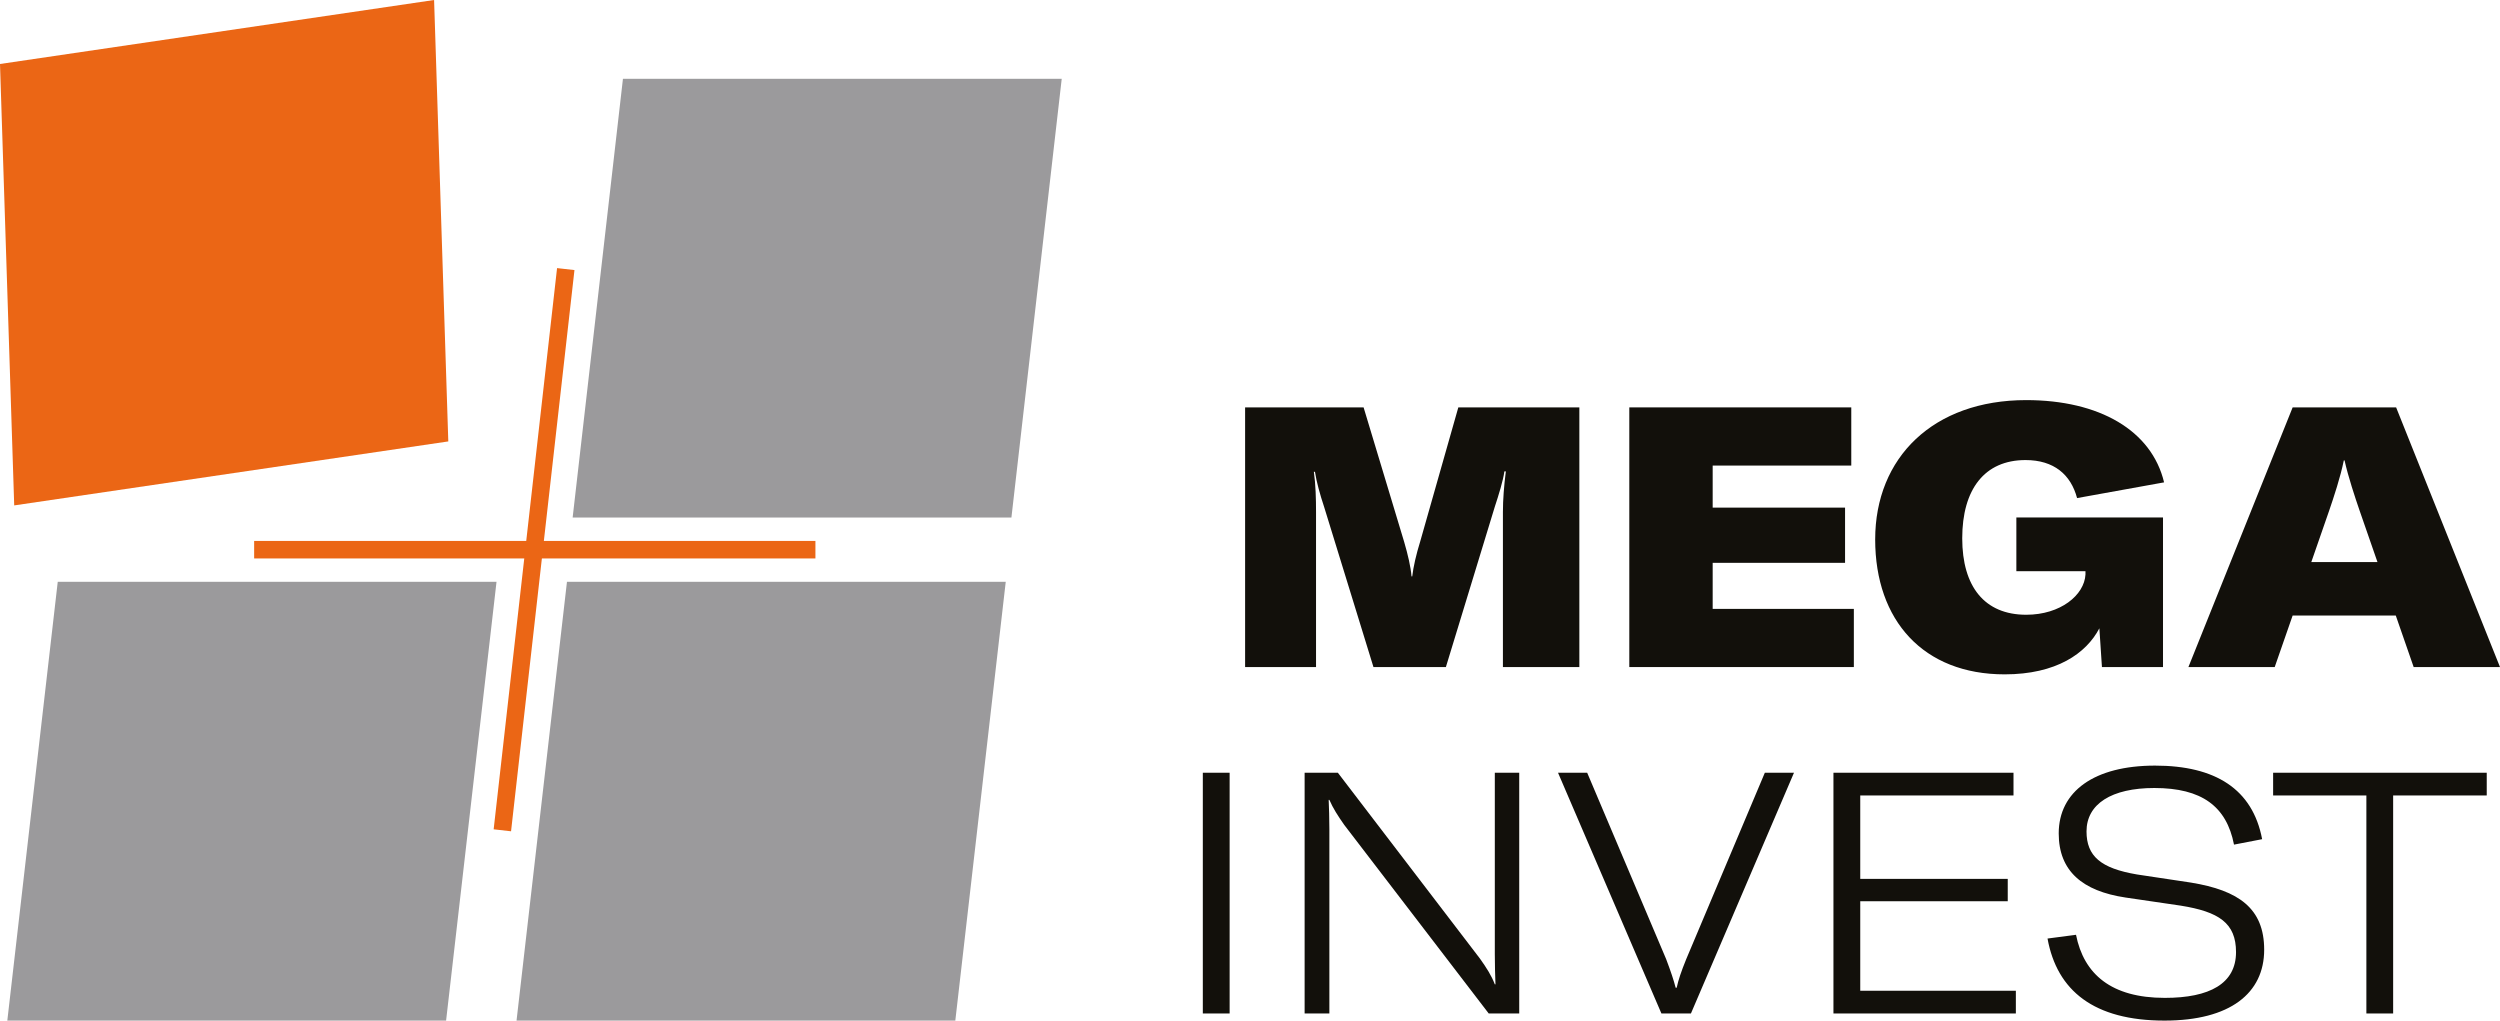
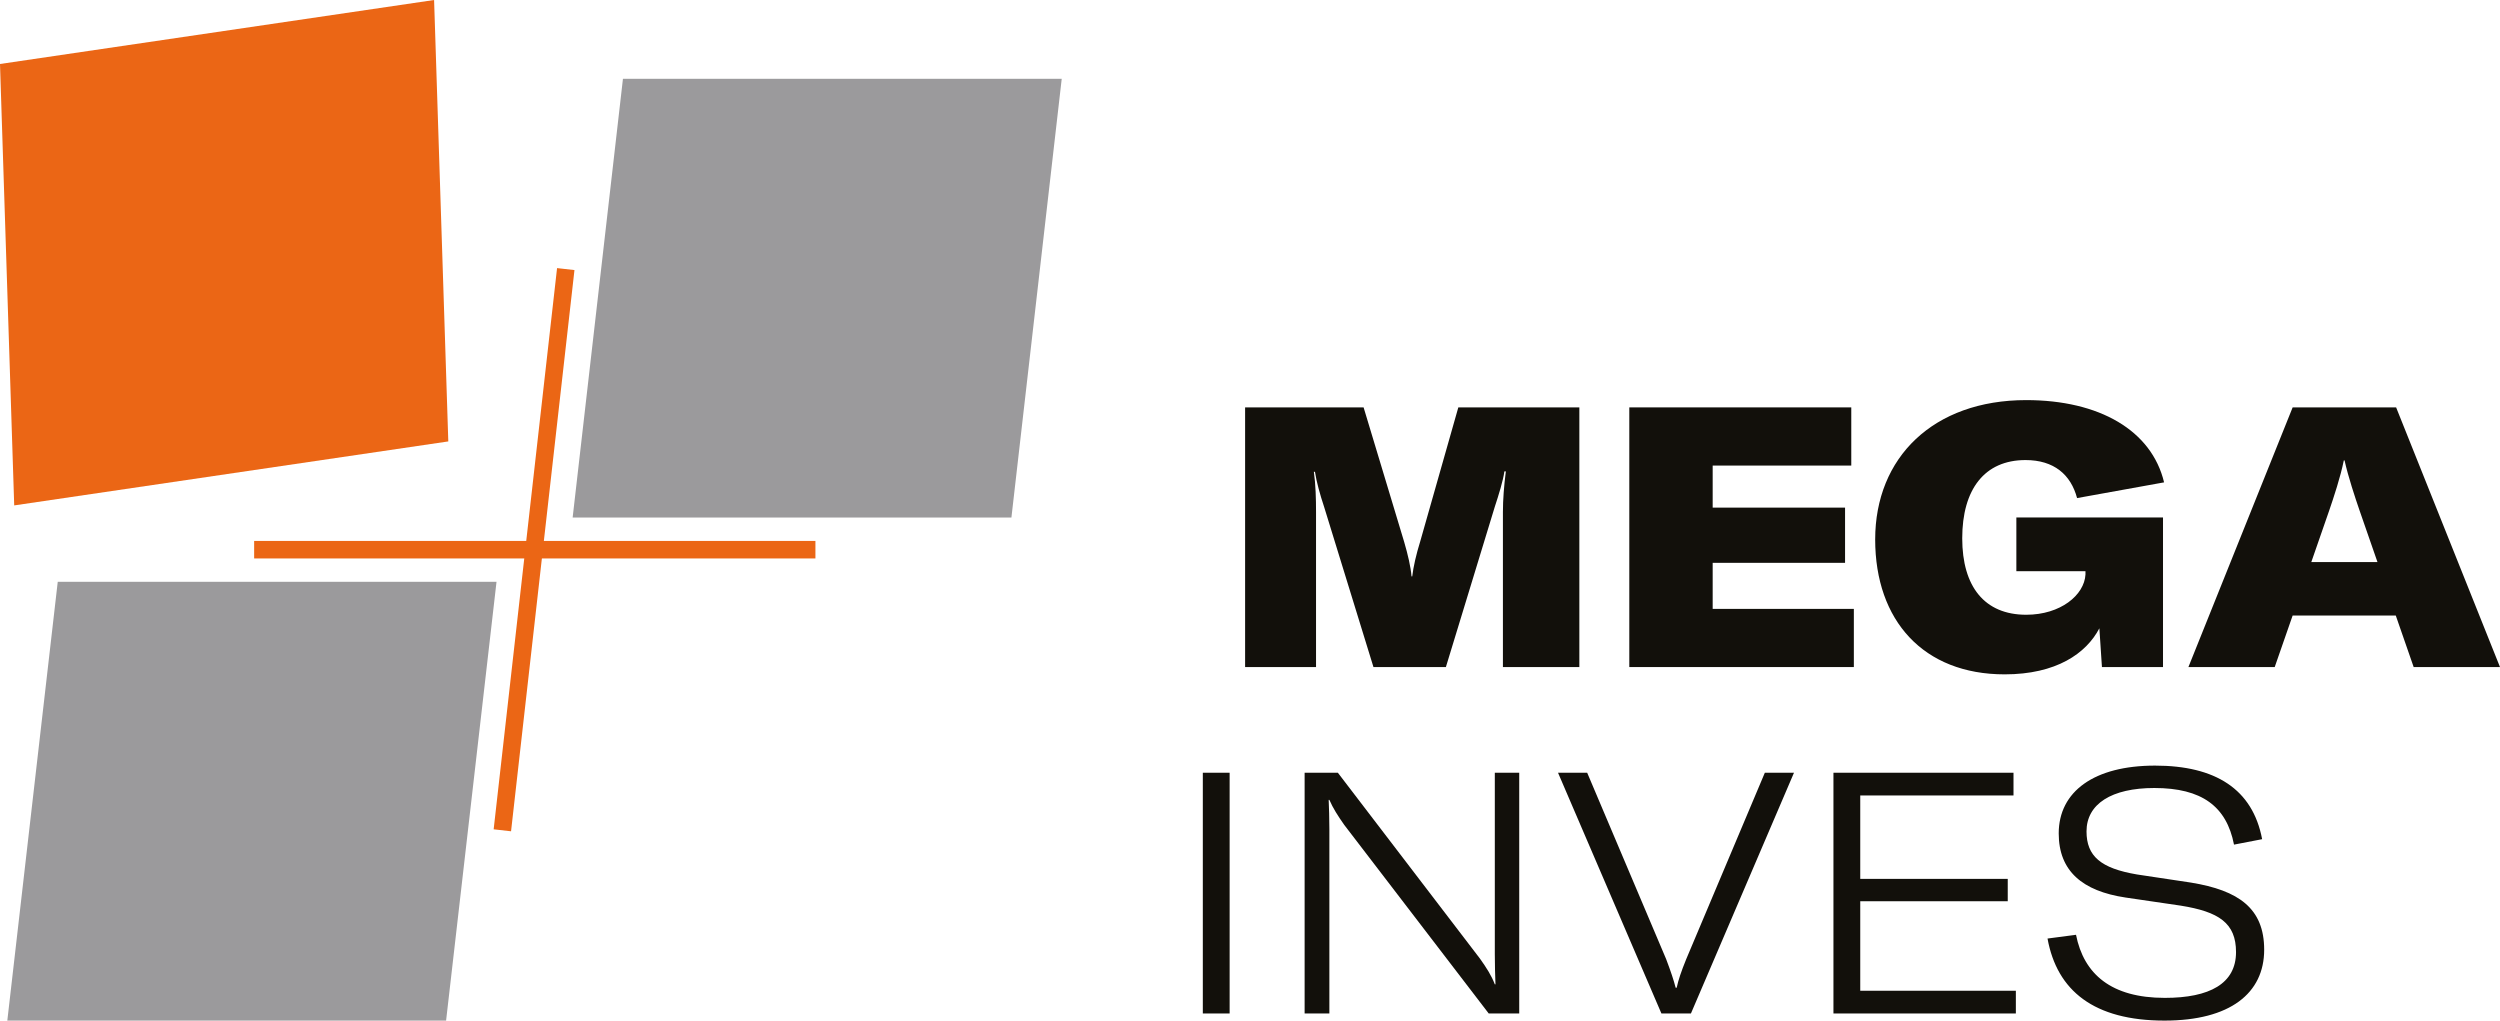
<svg xmlns="http://www.w3.org/2000/svg" viewBox="0 0 5758.96 2351.04">
  <path fill="#12100B" d="M2868.21 938.46l272.95 0 93.51 310.08c8.39,28.64 15.14,57.29 16.87,79.18l1.65 0c2.55,-21.89 9.3,-51.44 18.52,-80.91l87.66 -308.35 278.79 0 0 598.17 -176.06 0 0 -357.23c0,-28.65 2.55,-60.59 6.75,-93.52l-3.38 0c-2.55,20.25 -13.5,55.65 -21.89,80.92l-112.86 369.83 -166.84 0 -113.68 -369.01c-9.3,-27.82 -17.69,-58.11 -21.07,-80.83l-2.55 0c4.2,29.47 5.02,62.31 5.02,92.61l0 357.23 -163.39 0 0 -598.17z" />
  <polygon fill="#12100B" points="4270.49,1402.63 4270.49,1536.63 3753.24,1536.63 3753.24,938.46 4264.57,938.46 4264.57,1072.47 3945.28,1072.47 3945.28,1169.35 4250.25,1169.35 4250.25,1296.53 3945.28,1296.53 3945.28,1402.63 " />
  <path fill="#12100B" d="M4319.64 1242.61c0,-188.74 133.92,-320.94 347.93,-320.94 168.5,0 288.92,69.89 317.57,189.49l-200.44 36.21c-14.32,-53.91 -53.09,-87.58 -118.77,-87.58 -94.42,0 -145.78,67.42 -145.78,180.27 0,111.2 51.36,176.07 147.42,176.07 79.19,0 133.93,-45.44 136.48,-92.69l0 -7.57 -159.2 0 0 -123.8 337.82 0 0 344.56 -140.68 0 -5.92 -89.31c-30.37,58.11 -99.44,106.11 -218.21,106.11 -187.02,0 -298.22,-123.81 -298.22,-310.82z" />
  <path fill="#12100B" d="M5476.71 1294.8l-41.24 -118.78c-10.12,-29.47 -26.17,-77.46 -34.57,-115.41l-1.73 0c-7.57,37.95 -23.54,85.94 -33.66,115.41l-41.24 118.78 152.44 0zm42.15 123.06l-237.56 0 -41.32 118.77 -198.79 0 240.11 -598.17 238.38 0 239.28 598.17 -198.86 0 -41.24 -118.77z" />
  <polygon fill="#12100B" points="2770.8,1780.06 2832.54,1780.06 2832.54,2334.63 2770.8,2334.63 " />
  <path fill="#12100B" d="M3005.31 1780.06l76.55 0 327.23 428.04c15.56,21.83 26.55,39.07 34.34,59.37l1.52 0c-0.76,-22.66 -1.52,-42.2 -1.52,-69.52l0 -417.89 56.24 0 0 554.57 -70.28 0 -332.73 -434.3c-14.8,-21.06 -25.79,-38.23 -34.34,-57.77l-1.6 0c0.76,20.3 1.6,40.6 1.6,67.16l0 424.91 -57.01 0 0 -554.57z" />
  <path fill="#12100B" d="M3589.03 1780.06l67.16 0 182.01 429.57c10.91,28.92 17.16,47.69 21.82,65.63l2.37 0c3.89,-17.94 10.15,-36.71 21.9,-65.63l181.17 -429.57 67.15 0 -237.41 554.57 -67.99 0 -238.18 -554.57z" />
  <polygon fill="#12100B" points="4643.68,2282.28 4643.68,2334.63 4223.5,2334.63 4223.5,1780.06 4638.27,1780.06 4638.27,1832.41 4285.24,1832.41 4285.24,2024.57 4624.99,2024.57 4624.99,2076.08 4285.24,2076.08 4285.24,2282.28 " />
  <path fill="#12100B" d="M4716.64 2162.01l65.63 -8.63c17.93,90.66 81.2,145.31 204.59,145.31 103.1,0 164,-32.82 164,-105.47 0,-67.16 -39.84,-92.95 -127.29,-106.99l-127.29 -18.7c-99.21,-14.88 -153.85,-60.97 -153.85,-147.66 0,-96.85 81.96,-156.22 221.77,-156.22 139.04,0 224.97,53.95 246.8,169.49l-64.79 12.52c-17.18,-88.22 -74.18,-130.42 -183.54,-130.42 -98.44,0 -156.21,36.71 -156.21,99.97 0,57.01 32.81,85.09 116.38,99.21l124.16 18.7c110.12,18.01 168.72,59.37 168.72,154.68 0,99.97 -78.14,163.24 -229.62,163.24 -162.47,0 -247.64,-68.76 -269.46,-189.03z" />
-   <polygon fill="#12100B" points="5728.4,1832.41 5512.81,1832.41 5512.81,2334.63 5451.15,2334.63 5451.15,1832.41 5236.33,1832.41 5236.33,1780.06 5728.4,1780.06 " />
  <polygon fill="#EB6615" points="999.96,0 1032.7,1016.85 32.74,1164.25 0,147.39 " />
  <polygon fill="#9B9A9C" points="2445.78,181.49 2329.89,1192.25 1319.13,1192.25 1435.02,181.49 " />
-   <polygon fill="#9B9A9C" points="2316.81,1340.27 2200.65,2351.04 1189.89,2351.04 1306.05,1340.27 " />
  <polygon fill="#9B9A9C" points="1143.77,1340.27 1027.61,2351.04 16.85,2351.04 133.01,1340.27 " />
  <line fill="none" stroke="#EB6615" stroke-width="40.34" stroke-miterlimit="10" x1="1303.29" y1="619.86" x2="1157.22" y2="1912.67" />
  <line fill="none" stroke="#EB6615" stroke-width="40.34" stroke-miterlimit="10" x1="585.45" y1="1266.26" x2="1878.4" y2="1266.26" />
</svg>